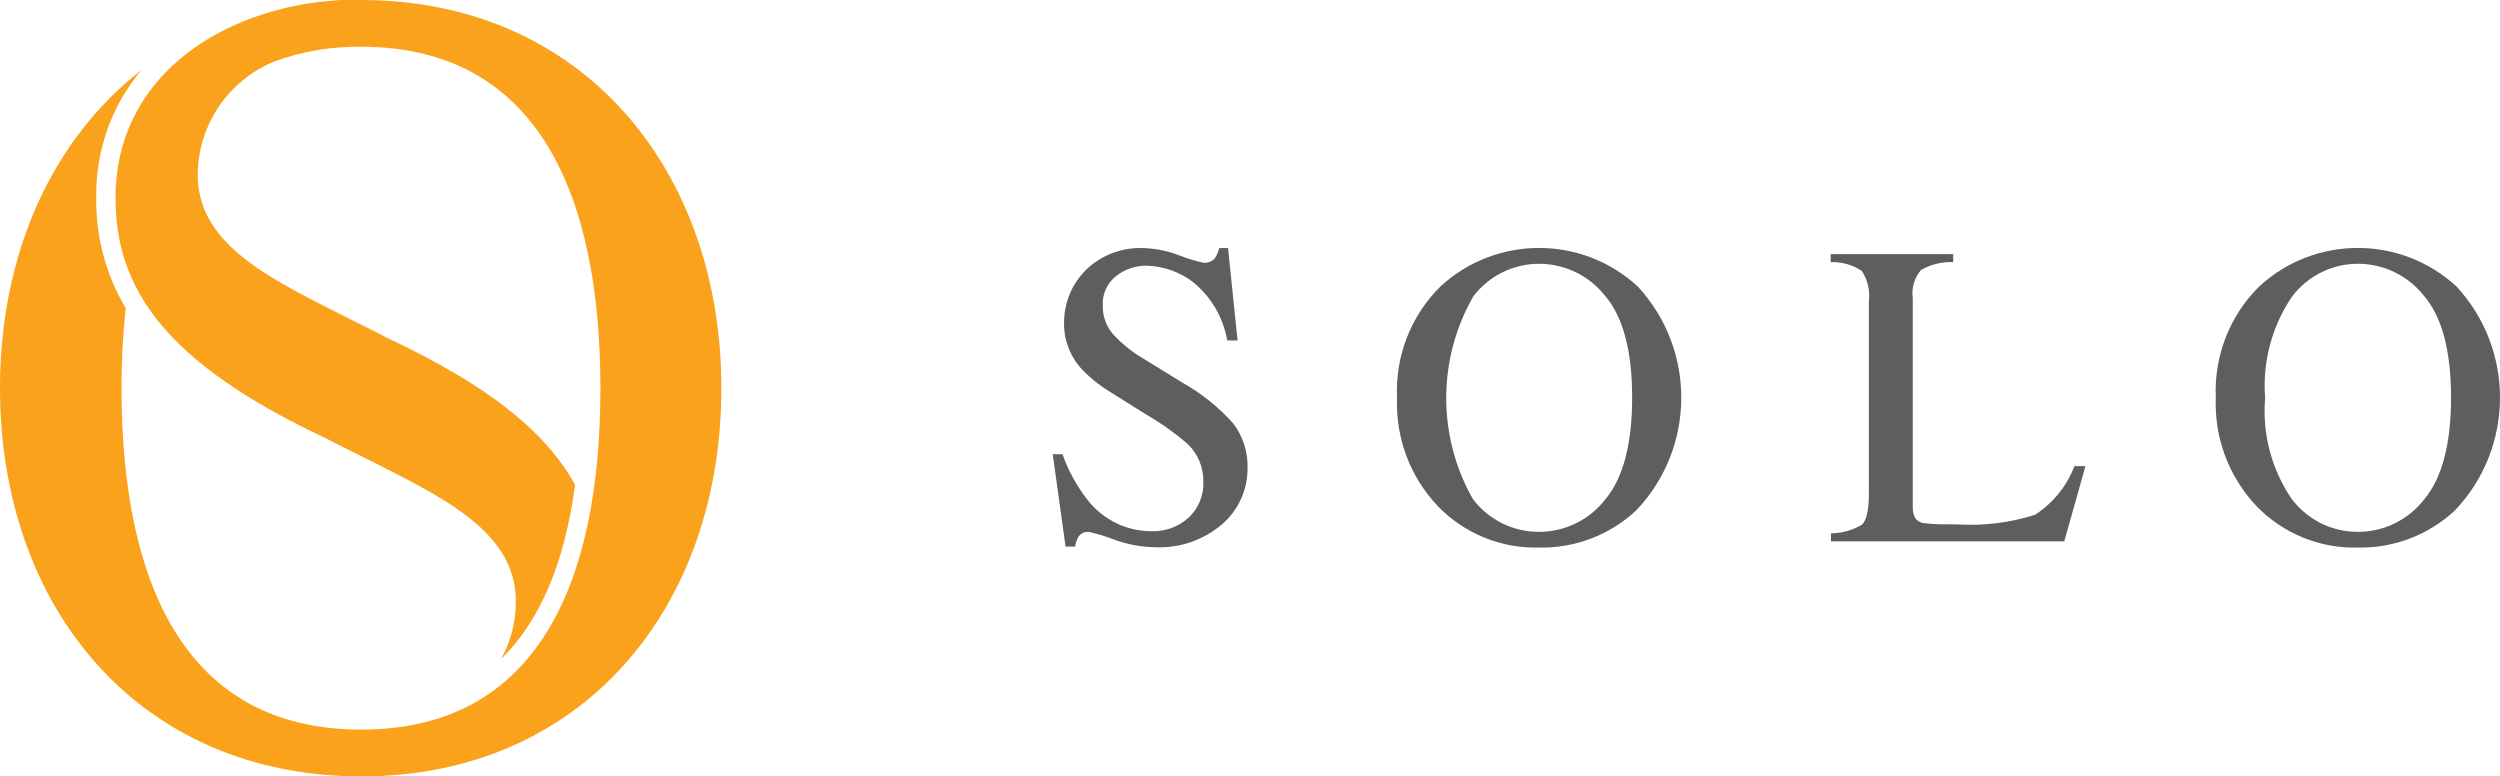
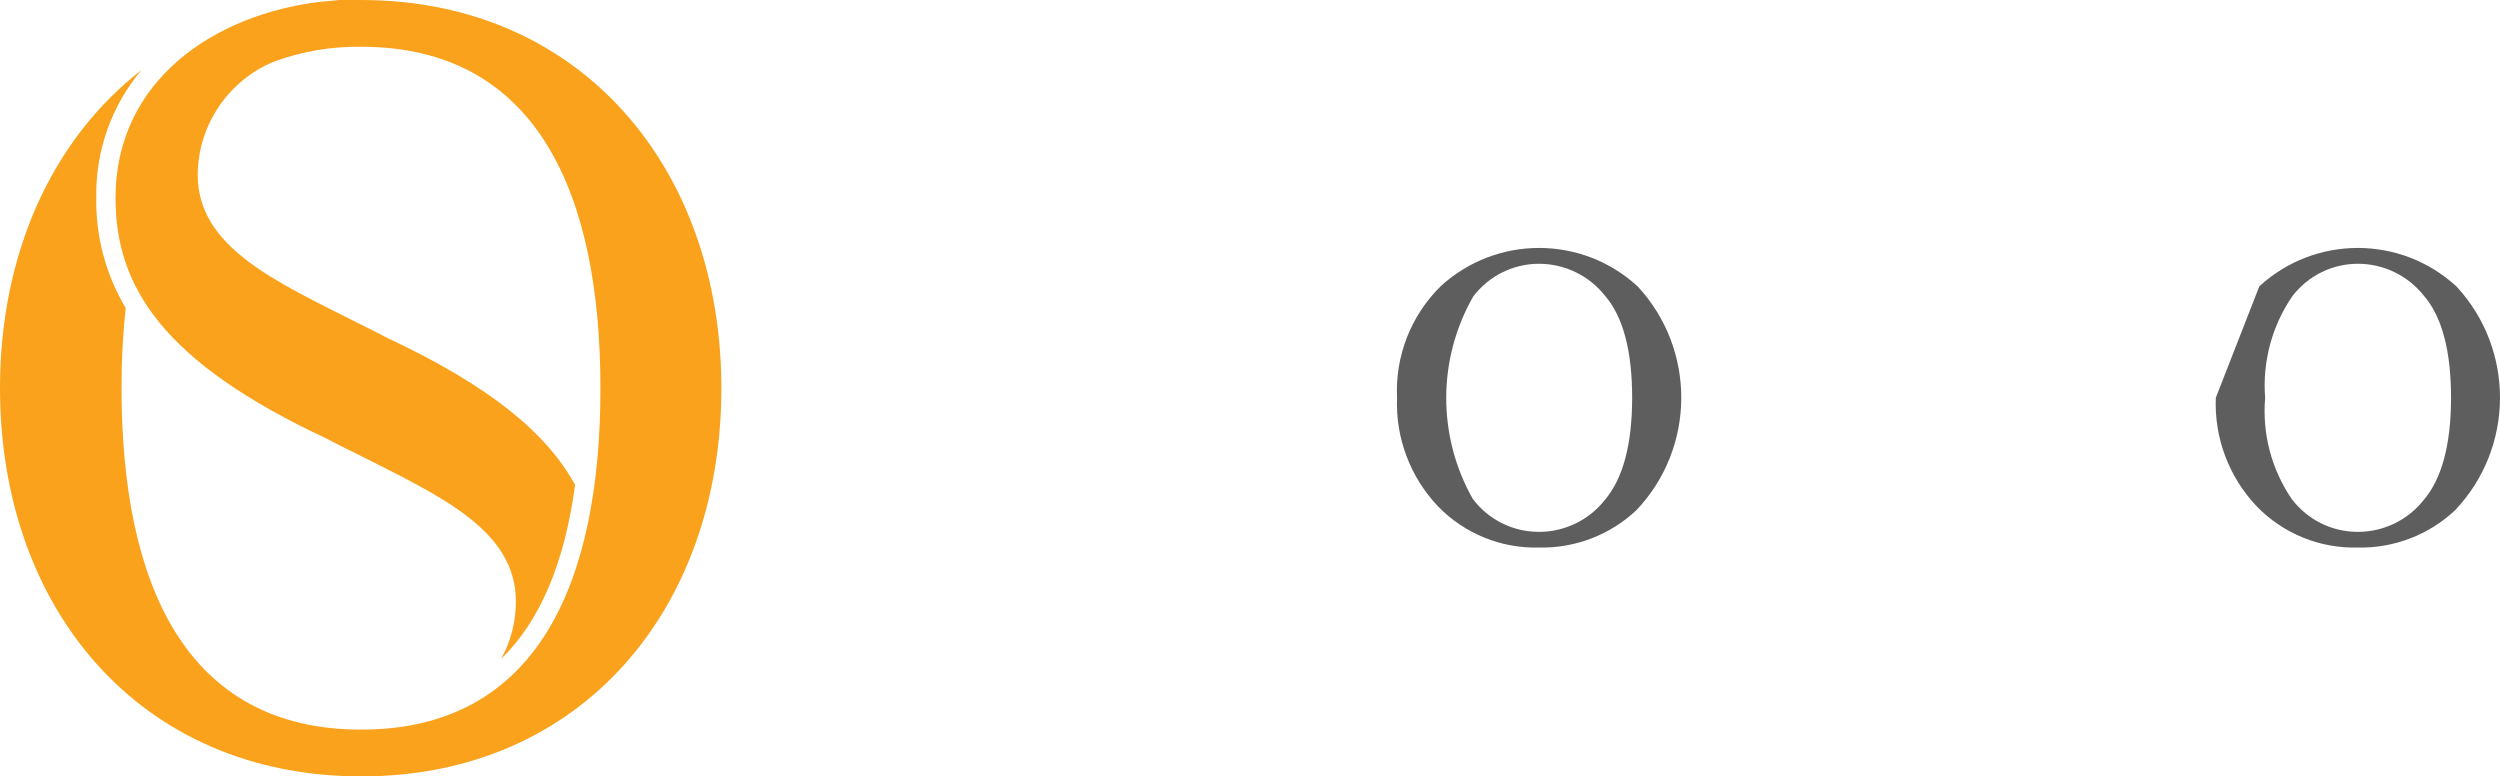
<svg xmlns="http://www.w3.org/2000/svg" xmlns:xlink="http://www.w3.org/1999/xlink" version="1.1" id="Layer_1" x="0px" y="0px" width="322px" height="100px" viewBox="0 0 322 100" enable-background="new 0 0 322 100" xml:space="preserve">
  <g>
    <defs>
      <rect id="SVGID_1_" width="322" height="100" />
    </defs>
    <clipPath id="SVGID_2_">
      <use xlink:href="#SVGID_1_" overflow="visible" />
    </clipPath>
    <path clip-path="url(#SVGID_2_)" fill="#FAA21B" d="M46.524,0h-2.75l-1.659,0.157L41.44,0.21   C27.588,1.808,14.878,10.388,14.878,25.492c0,11.424,6.07,21.132,27.184,30.998c1.245,0.677,2.542,1.298,3.89,1.971   c10.688,5.4,20.492,9.761,20.492,19.004c0.015,2.598-0.648,5.155-1.92,7.424c4.98-4.829,8.197-12.305,9.546-22.432   c-3.579-6.593-10.901-12.72-24.226-18.949c-1.245-0.676-2.542-1.299-3.892-1.972c-10.686-5.4-20.49-9.763-20.49-19.055   c0.066-6.375,3.923-12.091,9.804-14.537c3.604-1.325,7.418-1.975,11.256-1.922c22.772,0,30.814,19.106,30.814,43.976   c0,24.973-8.042,43.977-30.814,43.977S15.655,74.972,15.655,49.999c-0.012-3.452,0.167-6.9,0.531-10.331   c-2.571-4.312-3.882-9.259-3.786-14.278c-0.096-5.974,1.967-11.782,5.81-16.354C6.64,18.017,0,32.764,0,50.001   C0,78.4,18.002,100,46.535,100c28.375,0,46.378-21.6,46.378-49.999c0-28.244-18.003-49.999-46.378-49.999" />
-     <path clip-path="url(#SVGID_2_)" fill="#5E5E5E" d="M136.848,58.495c0.762,2.178,1.886,4.213,3.329,6.017   c1.999,2.504,5.041,3.944,8.242,3.907c1.696,0.037,3.346-0.568,4.617-1.696c1.324-1.203,2.039-2.939,1.953-4.728   c0.019-1.782-0.685-3.495-1.953-4.748c-1.668-1.453-3.474-2.736-5.39-3.844l-4.765-2.987c-1.26-0.763-2.414-1.687-3.436-2.749   c-1.516-1.572-2.375-3.669-2.394-5.854c-0.071-2.638,0.946-5.188,2.814-7.049c1.991-1.918,4.682-2.936,7.445-2.812   c1.571,0.061,3.124,0.381,4.595,0.944c0.997,0.396,2.021,0.714,3.069,0.944c0.528,0.053,1.056-0.128,1.438-0.494   c0.304-0.419,0.517-0.895,0.623-1.397h1.137l1.224,11.9h-1.33c-0.513-2.946-2.065-5.607-4.379-7.499   c-1.718-1.318-3.805-2.063-5.967-2.129c-1.446-0.027-2.855,0.452-3.987,1.352c-1.139,0.907-1.77,2.309-1.699,3.761   c-0.034,1.352,0.433,2.667,1.311,3.697c1.18,1.282,2.548,2.375,4.057,3.243l4.917,3.028c2.438,1.373,4.637,3.136,6.505,5.223   c1.246,1.624,1.902,3.625,1.861,5.671c0.049,2.819-1.162,5.515-3.306,7.347c-2.359,2.009-5.384,3.061-8.48,2.945   c-1.845-0.019-3.674-0.352-5.408-0.989c-1.053-0.412-2.137-0.742-3.241-0.986c-0.522-0.065-1.032,0.169-1.329,0.601   c-0.231,0.396-0.387,0.834-0.453,1.289h-1.224L135.591,58.5h1.244L136.848,58.495z" />
    <path clip-path="url(#SVGID_2_)" fill="#5E5E5E" d="M189.721,64.293c2.021,2.666,5.175,4.226,8.523,4.21   c3.294,0,6.413-1.514,8.457-4.104c2.339-2.75,3.513-7.134,3.521-13.15c0-6.103-1.182-10.507-3.542-13.213   c-2.049-2.558-5.145-4.048-8.415-4.062c-3.341-0.012-6.492,1.548-8.51,4.209c-4.625,8.083-4.641,18.009-0.043,26.106    M185.547,36.878c7.186-6.599,18.223-6.588,25.396,0.021c7.536,8.149,7.465,20.753-0.17,28.811   c-3.388,3.182-7.876,4.909-12.517,4.815c-4.905,0.135-9.643-1.792-13.055-5.322c-3.565-3.755-5.461-8.79-5.261-13.967   c-0.255-5.362,1.781-10.581,5.604-14.353" />
-     <path clip-path="url(#SVGID_2_)" fill="#5E5E5E" d="M235.799,68.698c1.401-0.013,2.775-0.391,3.988-1.097   c0.6-0.516,0.921-1.825,0.921-3.931v-24.88c0.17-1.364-0.149-2.739-0.9-3.889c-1.185-0.796-2.589-1.195-4.015-1.14V32.73h15.779   v1.03c-1.45-0.057-2.883,0.295-4.143,1.011c-0.86,1.001-1.247,2.323-1.064,3.631V65.28c-0.026,0.509,0.086,1.012,0.321,1.461   c0.33,0.425,0.839,0.673,1.376,0.665c0.427,0.044,0.857,0.086,1.33,0.106c0.471,0.023,1.329,0.023,2.617,0.023   c3.412,0.224,6.835-0.192,10.091-1.224c2.319-1.501,4.102-3.698,5.088-6.277h1.418l-2.727,9.689h-30.048v-1.031L235.799,68.698z" />
-     <path clip-path="url(#SVGID_2_)" fill="#5E5E5E" d="M295.193,64.293c2.022,2.666,5.177,4.226,8.521,4.21   c3.3,0,6.416-1.514,8.461-4.104c2.34-2.75,3.511-7.134,3.519-13.15c0-6.103-1.179-10.507-3.542-13.213   c-2.045-2.558-5.141-4.048-8.417-4.062c-3.338-0.012-6.487,1.548-8.505,4.209c-2.615,3.831-3.844,8.44-3.48,13.065   c-0.392,4.613,0.821,9.221,3.437,13.041 M291.001,36.878c7.184-6.599,18.223-6.588,25.397,0.021   c7.534,8.149,7.459,20.753-0.174,28.811c-3.381,3.182-7.877,4.909-12.519,4.815c-4.901,0.135-9.638-1.792-13.053-5.322   c-3.566-3.755-5.461-8.79-5.258-13.967c-0.245-5.362,1.787-10.576,5.601-14.353" />
+     <path clip-path="url(#SVGID_2_)" fill="#5E5E5E" d="M295.193,64.293c2.022,2.666,5.177,4.226,8.521,4.21   c3.3,0,6.416-1.514,8.461-4.104c2.34-2.75,3.511-7.134,3.519-13.15c0-6.103-1.179-10.507-3.542-13.213   c-2.045-2.558-5.141-4.048-8.417-4.062c-3.338-0.012-6.487,1.548-8.505,4.209c-2.615,3.831-3.844,8.44-3.48,13.065   c-0.392,4.613,0.821,9.221,3.437,13.041 M291.001,36.878c7.184-6.599,18.223-6.588,25.397,0.021   c7.534,8.149,7.459,20.753-0.174,28.811c-3.381,3.182-7.877,4.909-12.519,4.815c-4.901,0.135-9.638-1.792-13.053-5.322   c-3.566-3.755-5.461-8.79-5.258-13.967" />
  </g>
</svg>